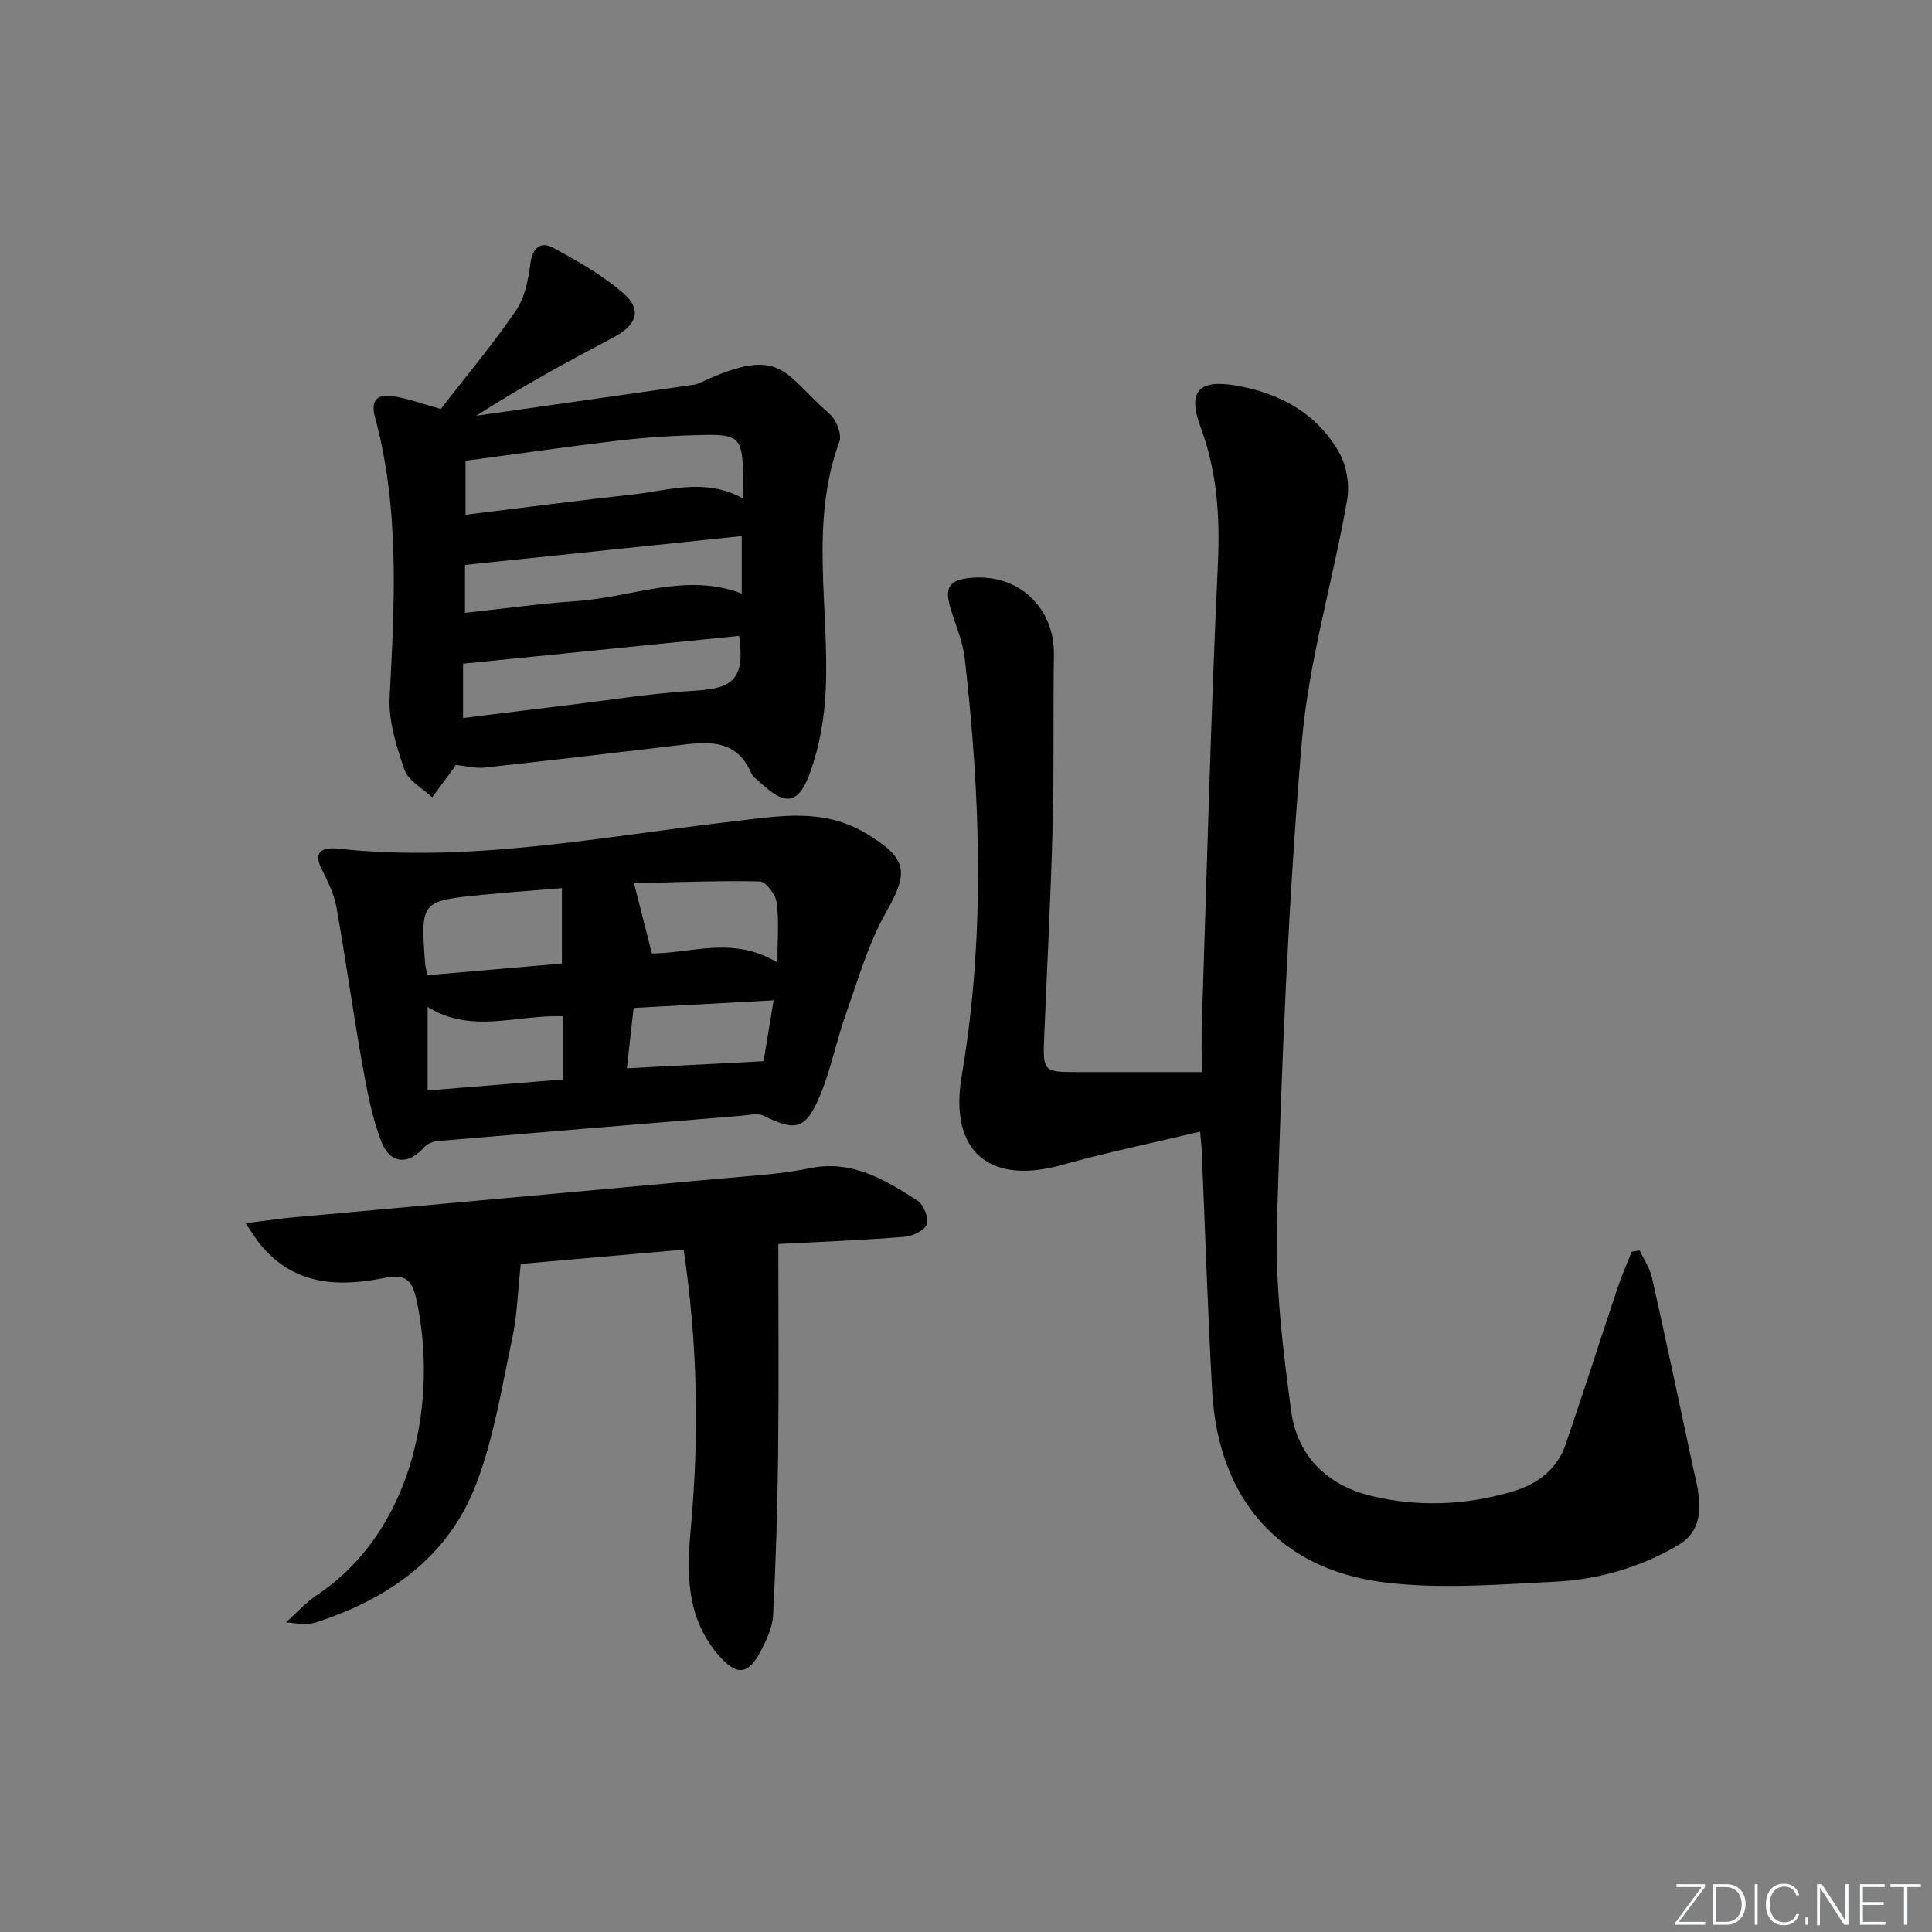
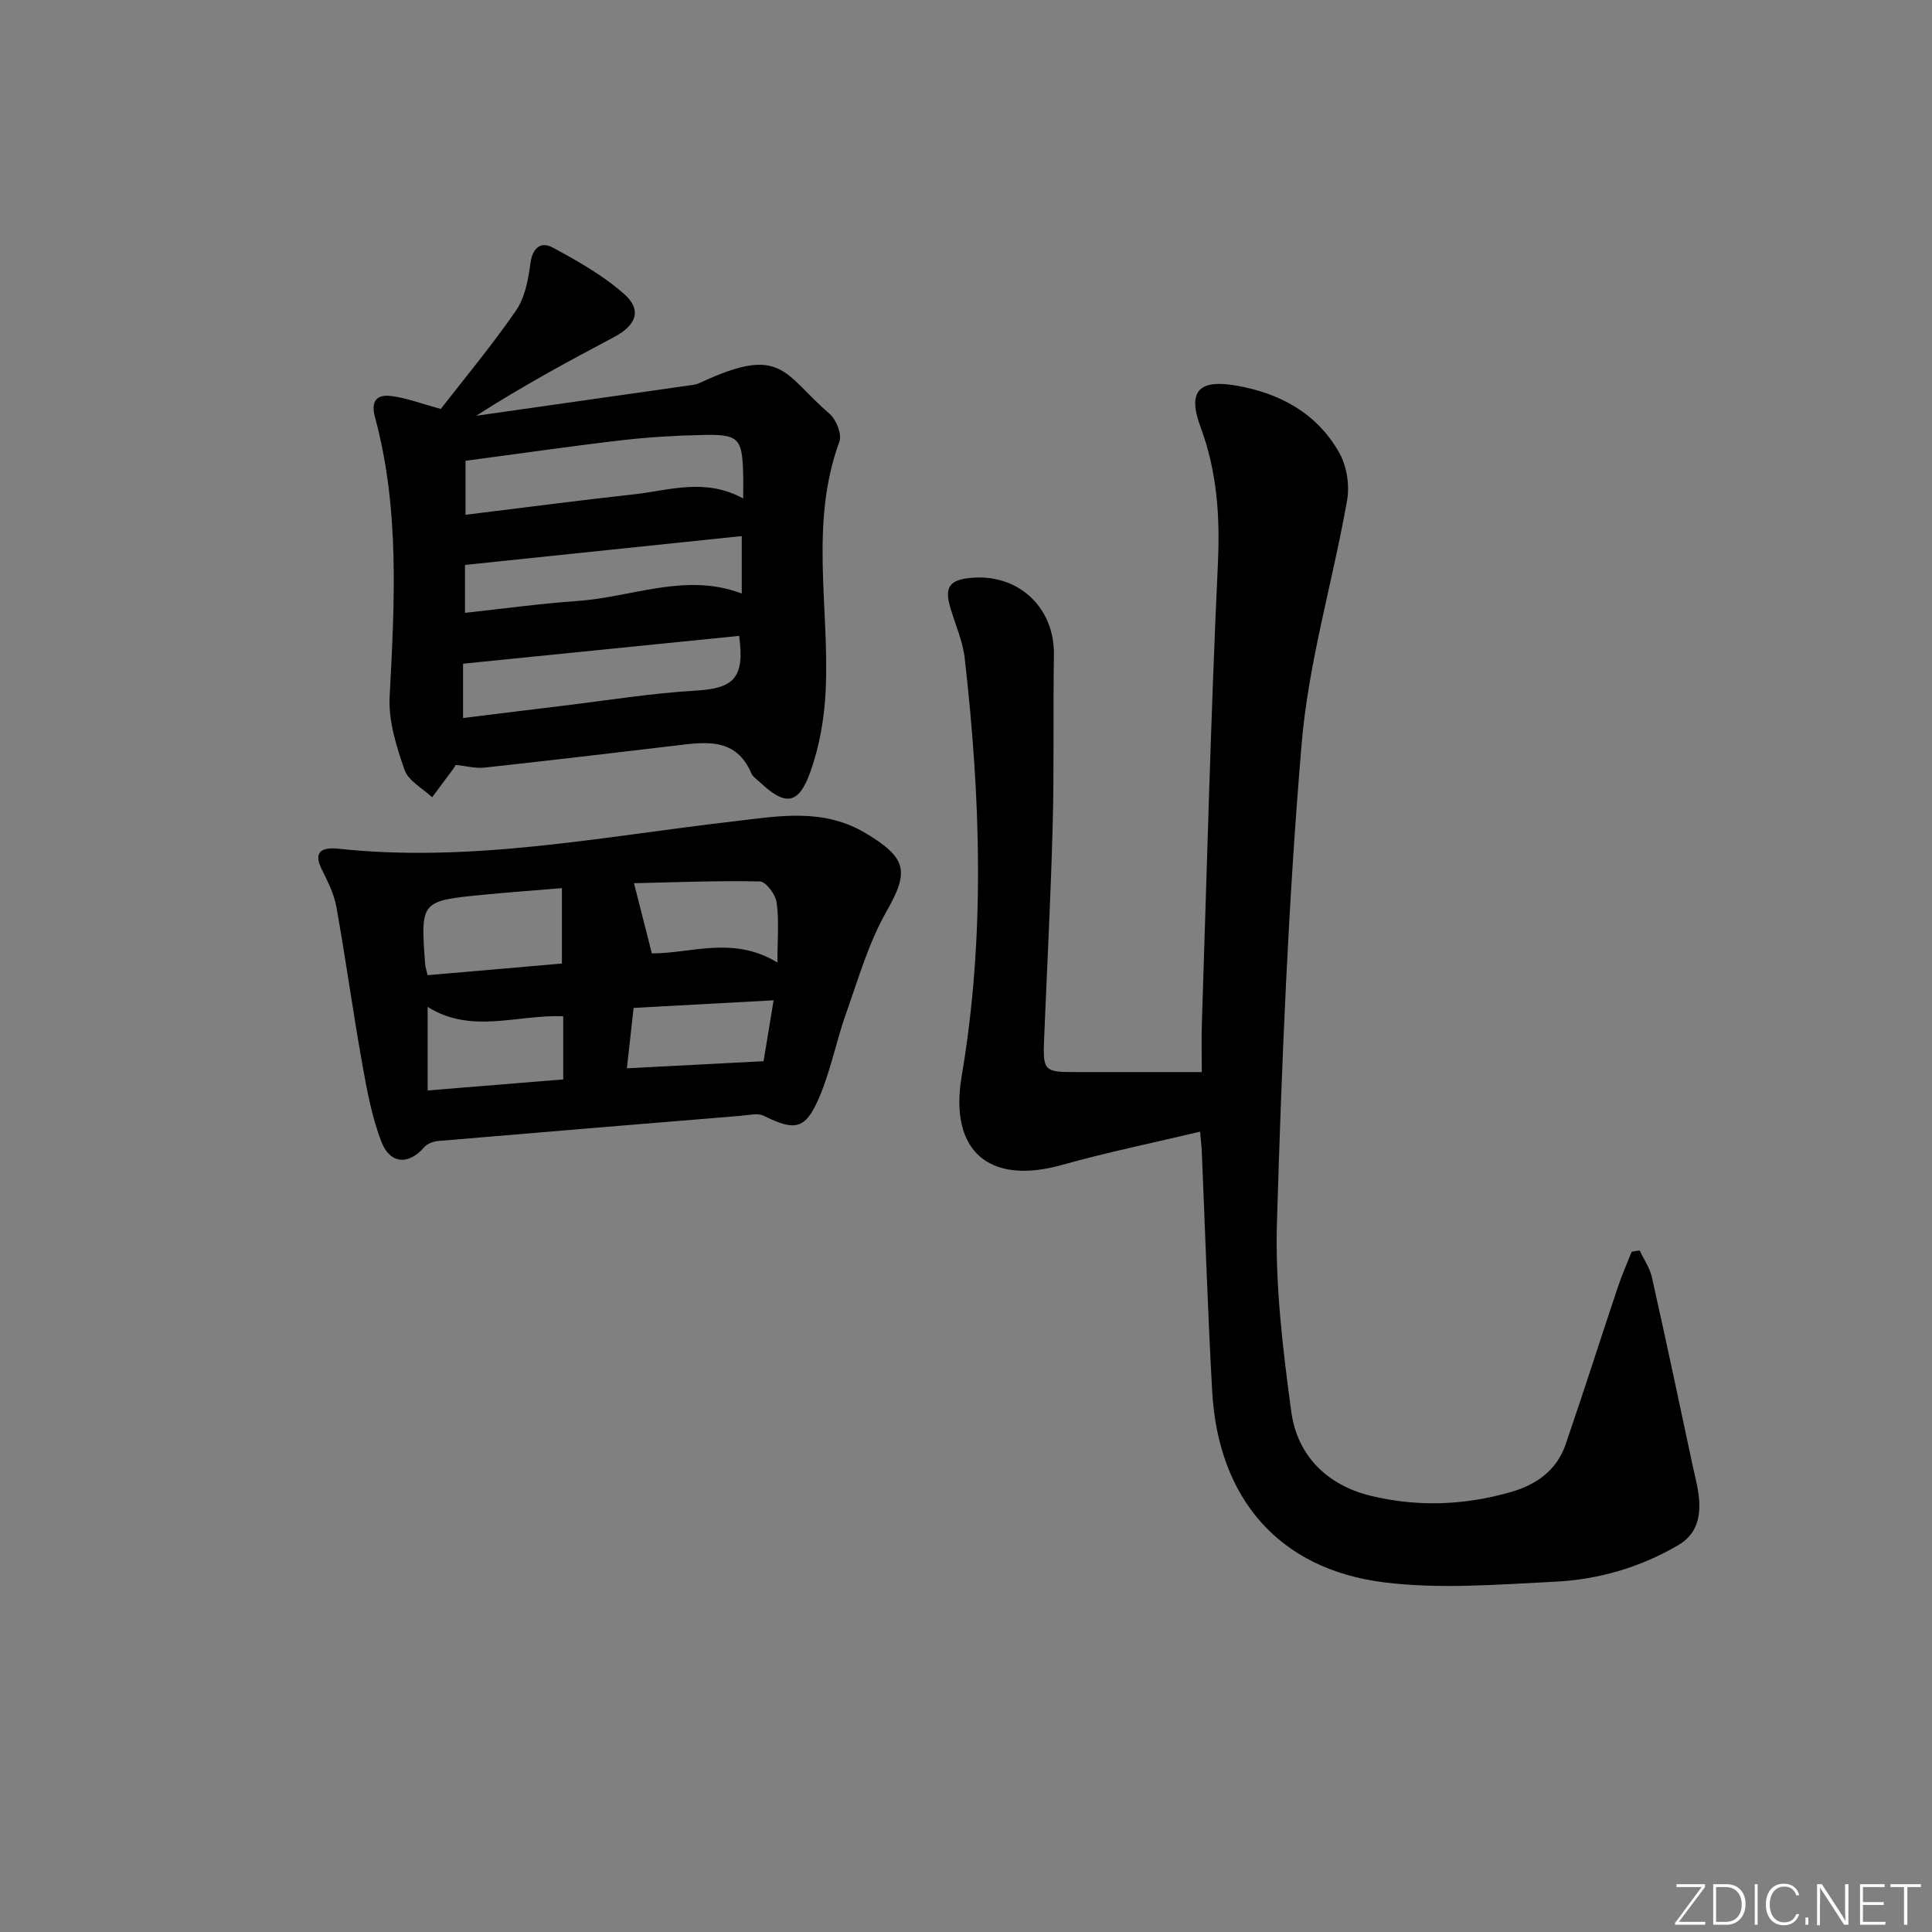
<svg xmlns="http://www.w3.org/2000/svg" enable-background="new 0 0 400 400" viewBox="0 0 400 400">
  <rect x="0" y="0" width="400" height="400" fill="#808080" stroke="none" />
  <g fill="#fafbfc">
    <path d="m346.9 398 5.4-7.3h-5.2v-.6h5.9v.6l-5.4 7.2h5.5l-.1.6h-6.2v-.5z" />
    <path d="m354.7 390.1h2.8c2.3 0 3.9 1.6 3.9 4.1s-1.6 4.3-3.9 4.3h-2.8zm.6 7.8h2c2.2 0 3.3-1.6 3.3-3.6 0-1.8-1-3.6-3.3-3.6h-2z" />
    <path d="m363.9 390.1v8.4h-.6v-8.4z" />
    <path d="m372.5 396.3c-.4 1.3-1.4 2.3-3.2 2.3-2.4 0-3.7-1.9-3.7-4.3 0-2.3 1.2-4.3 3.7-4.3 1.8 0 2.9 1 3.2 2.4h-.6c-.4-1.1-1.1-1.8-2.5-1.8-2.1 0-3 1.9-3 3.7s.9 3.7 3 3.7c1.4 0 2.1-.7 2.5-1.7z" />
    <path d="m373.8 398.5v-1.5h.6v1.5z" />
    <path d="m376.2 398.5v-8.4h1c1.3 2 4.4 6.7 4.9 7.6-.1-1.2-.1-2.4-.1-3.8v-3.8h.7v8.4h-.9c-1.2-1.9-4.4-6.8-5-7.7.1 1.1 0 2.3 0 3.9v3.9h-.6z" />
    <path d="m390 394.4h-4.3v3.5h4.7l-.1.6h-5.2v-8.4h5.1v.6h-4.5v3.1h4.3z" />
    <path d="m394.2 390.7h-2.8v-.6h6.3v.6h-2.8v7.8h-.7z" />
  </g>
  <path d="m339.48 258.9c.86 1.85 2.1 3.61 2.53 5.55 2.9 12.94 5.65 25.91 8.41 38.87.59 2.75 1.4 5.54 1.41 8.31.01 3.34-.98 6.29-4.39 8.29-7.95 4.65-16.57 7.12-25.58 7.56-11.78.58-23.76 1.58-35.37.12-21.75-2.74-34.27-17.39-35.52-39.53-.93-16.6-1.45-33.23-2.16-49.84-.04-.98-.17-1.95-.35-3.93-9.74 2.32-19.27 4.27-28.6 6.89-15.09 4.23-23.4-2.85-20.75-18.43 4.89-28.79 3.91-57.6.63-86.42-.4-3.56-1.93-7-2.97-10.48-1.27-4.27-.23-5.81 4.25-6.22 9.84-.91 17.33 6.14 17.18 15.92-.18 11.83.06 23.66-.26 35.49-.39 14.62-1.16 29.24-1.76 43.85-.28 6.86-.07 7.07 6.62 7.06 8.46-.01 16.91 0 26.02 0 0-3.72-.09-6.83.01-9.94 1.04-31.76 1.84-63.53 3.32-95.27.46-9.8-.16-19.1-3.58-28.31-2.75-7.41-.42-9.95 7.3-8.62 9.12 1.57 16.78 5.73 21.4 13.9 1.56 2.76 2.19 6.73 1.63 9.87-2.96 16.81-7.97 33.4-9.4 50.3-2.79 32.95-4.13 66.05-5.12 99.12-.39 13.05 1.2 26.25 2.96 39.23 1.23 9.11 7.4 15.25 16.46 17.45 9.69 2.35 19.48 1.98 29.11-.81 5.23-1.52 9.4-4.5 11.22-9.79 3.73-10.83 7.19-21.75 10.83-32.61.83-2.48 1.9-4.88 2.86-7.32.56-.12 1.11-.19 1.66-.26z" fill="#010000" />
  <path d="m91.26 84.67c4.95-6.39 10.6-13.15 15.57-20.37 1.86-2.7 2.55-6.44 2.99-9.8.42-3.27 2.23-4.53 4.59-3.26 5.18 2.8 10.45 5.76 14.82 9.64 3.75 3.32 2.5 6.48-2.1 8.91-9.64 5.09-19.21 10.3-28.54 16.29 15.04-2.14 30.09-4.28 45.13-6.43.48-.07.96-.28 1.41-.49 16.8-7.78 16.94-1.9 26.65 6.55 1.37 1.19 2.56 4.21 2.01 5.72-6.23 16.93-2.04 34.33-2.84 51.48-.26 5.7-1.27 11.59-3.19 16.94-2.45 6.83-5.19 7.05-10.46 2.07-.61-.57-1.42-1.07-1.73-1.79-3.23-7.52-9.5-6.51-15.74-5.76-13.19 1.57-26.39 3.12-39.59 4.56-1.76.19-3.6-.32-5.88-.56-.07.11-.32.54-.61.94-1.42 1.92-2.85 3.84-4.28 5.76-1.97-1.87-4.92-3.39-5.71-5.67-1.69-4.85-3.35-10.14-3.09-15.15 1.02-19.45 2.12-38.84-3.04-57.91-.91-3.35.44-4.69 3.22-4.36 3.19.35 6.31 1.58 10.41 2.69zm62.61 18.53c0-2.32.04-3.8-.01-5.28-.21-7.17-.95-8.02-8.21-7.87-5.63.12-11.28.44-16.87 1.09-10.82 1.26-21.6 2.83-32.4 4.26v11.18c11.9-1.46 23.36-2.97 34.85-4.23 7.33-.81 14.72-3.48 22.64.85zm-.84 28.45c-19.16 1.93-38 3.83-57.16 5.76v11.25c7.24-.89 13.95-1.74 20.66-2.54 9.19-1.1 18.36-2.61 27.59-3.14 7.84-.47 10.1-2.64 8.91-11.33zm-56.76-4.77c7.9-.85 15.57-1.92 23.27-2.45 11.35-.79 22.48-5.97 34.03-1.54 0-4.07 0-7.82 0-11.9-19.28 2.01-38.17 3.97-57.3 5.97z" fill="#010000" />
  <path d="m69.72 175.68c27.72 3.06 54.9-2.48 82.21-5.63 9.43-1.09 18.52-2.85 27.46 2.55 8.37 5.06 8.87 7.82 4.14 16.12-3.71 6.51-5.83 13.96-8.36 21.1-2.05 5.77-3.19 11.91-5.61 17.51-2.85 6.59-5 6.85-11.42 3.69-1.29-.64-3.2-.13-4.81 0-20.88 1.71-41.75 3.43-62.62 5.21-1.01.09-2.26.56-2.89 1.29-3.15 3.67-7.02 3.58-8.84-1.1-2.01-5.18-3.02-10.8-4.01-16.31-1.92-10.77-3.4-21.61-5.33-32.38-.49-2.72-1.84-5.33-3.08-7.86-1.77-3.61.22-4.4 3.16-4.19zm46.62 8.2c-6.02.5-11.11.86-16.19 1.36-13.1 1.28-13.1 1.3-12.12 14.43.05.62.27 1.22.5 2.23 9.48-.82 18.76-1.62 27.81-2.41 0-5.46 0-10.21 0-15.61zm44.62 15.41c0-4.86.36-8.73-.17-12.47-.23-1.64-2.23-4.3-3.47-4.33-8.96-.18-17.93.19-26.06.37 1.36 5.34 2.49 9.8 3.7 14.53 7.92.06 16.85-3.73 26 1.9zm-72.42 9.18v17.3c9.63-.78 18.83-1.53 28.07-2.29 0-4.69 0-8.78 0-13.07-9.48-.4-18.99 3.76-28.07-1.94zm41.25 12.71c9.69-.5 18.53-.96 28.3-1.47.53-3.24 1.26-7.64 2.08-12.61-10.15.55-19.38 1.06-28.99 1.58-.48 4.31-.93 8.37-1.39 12.5z" fill="#010000" />
-   <path d="m141.54 258.72c-11.96 1.05-23.49 2.06-33.72 2.96-.62 5.7-.74 10.66-1.77 15.43-2.18 10.19-3.8 20.68-7.53 30.32-5.82 15.04-18.15 23.66-33.23 28.51-.78.25-1.65.27-2.47.28-.8.01-1.61-.14-3.62-.33 2.57-2.3 4.28-4.24 6.36-5.62 20.57-13.7 25.14-41.22 20.59-61.48-.87-3.88-2.42-5.06-6.51-4.22-9.49 1.94-18.64 1.57-25.56-6.69-.98-1.17-1.77-2.51-3.25-4.63 4.1-.5 7.15-.96 10.21-1.24 29.27-2.67 58.55-5.28 87.82-7.97 6.28-.58 12.64-.9 18.8-2.17 8.77-1.81 15.49 2.38 22.21 6.64 1.3.83 2.46 3.6 2.03 4.93-.41 1.28-2.94 2.49-4.62 2.63-8.58.69-17.2 1.02-26.14 1.49 0 14.89.12 29.18-.04 43.46-.13 11.13-.46 22.26-1.04 33.38-.13 2.54-1.36 5.15-2.57 7.47-2.65 5.09-5.13 5.08-8.9.61-6.52-7.72-6.43-16.77-5.57-26.03 1.73-18.95 1.47-37.84-1.48-57.73z" fill="#010000" />
</svg>